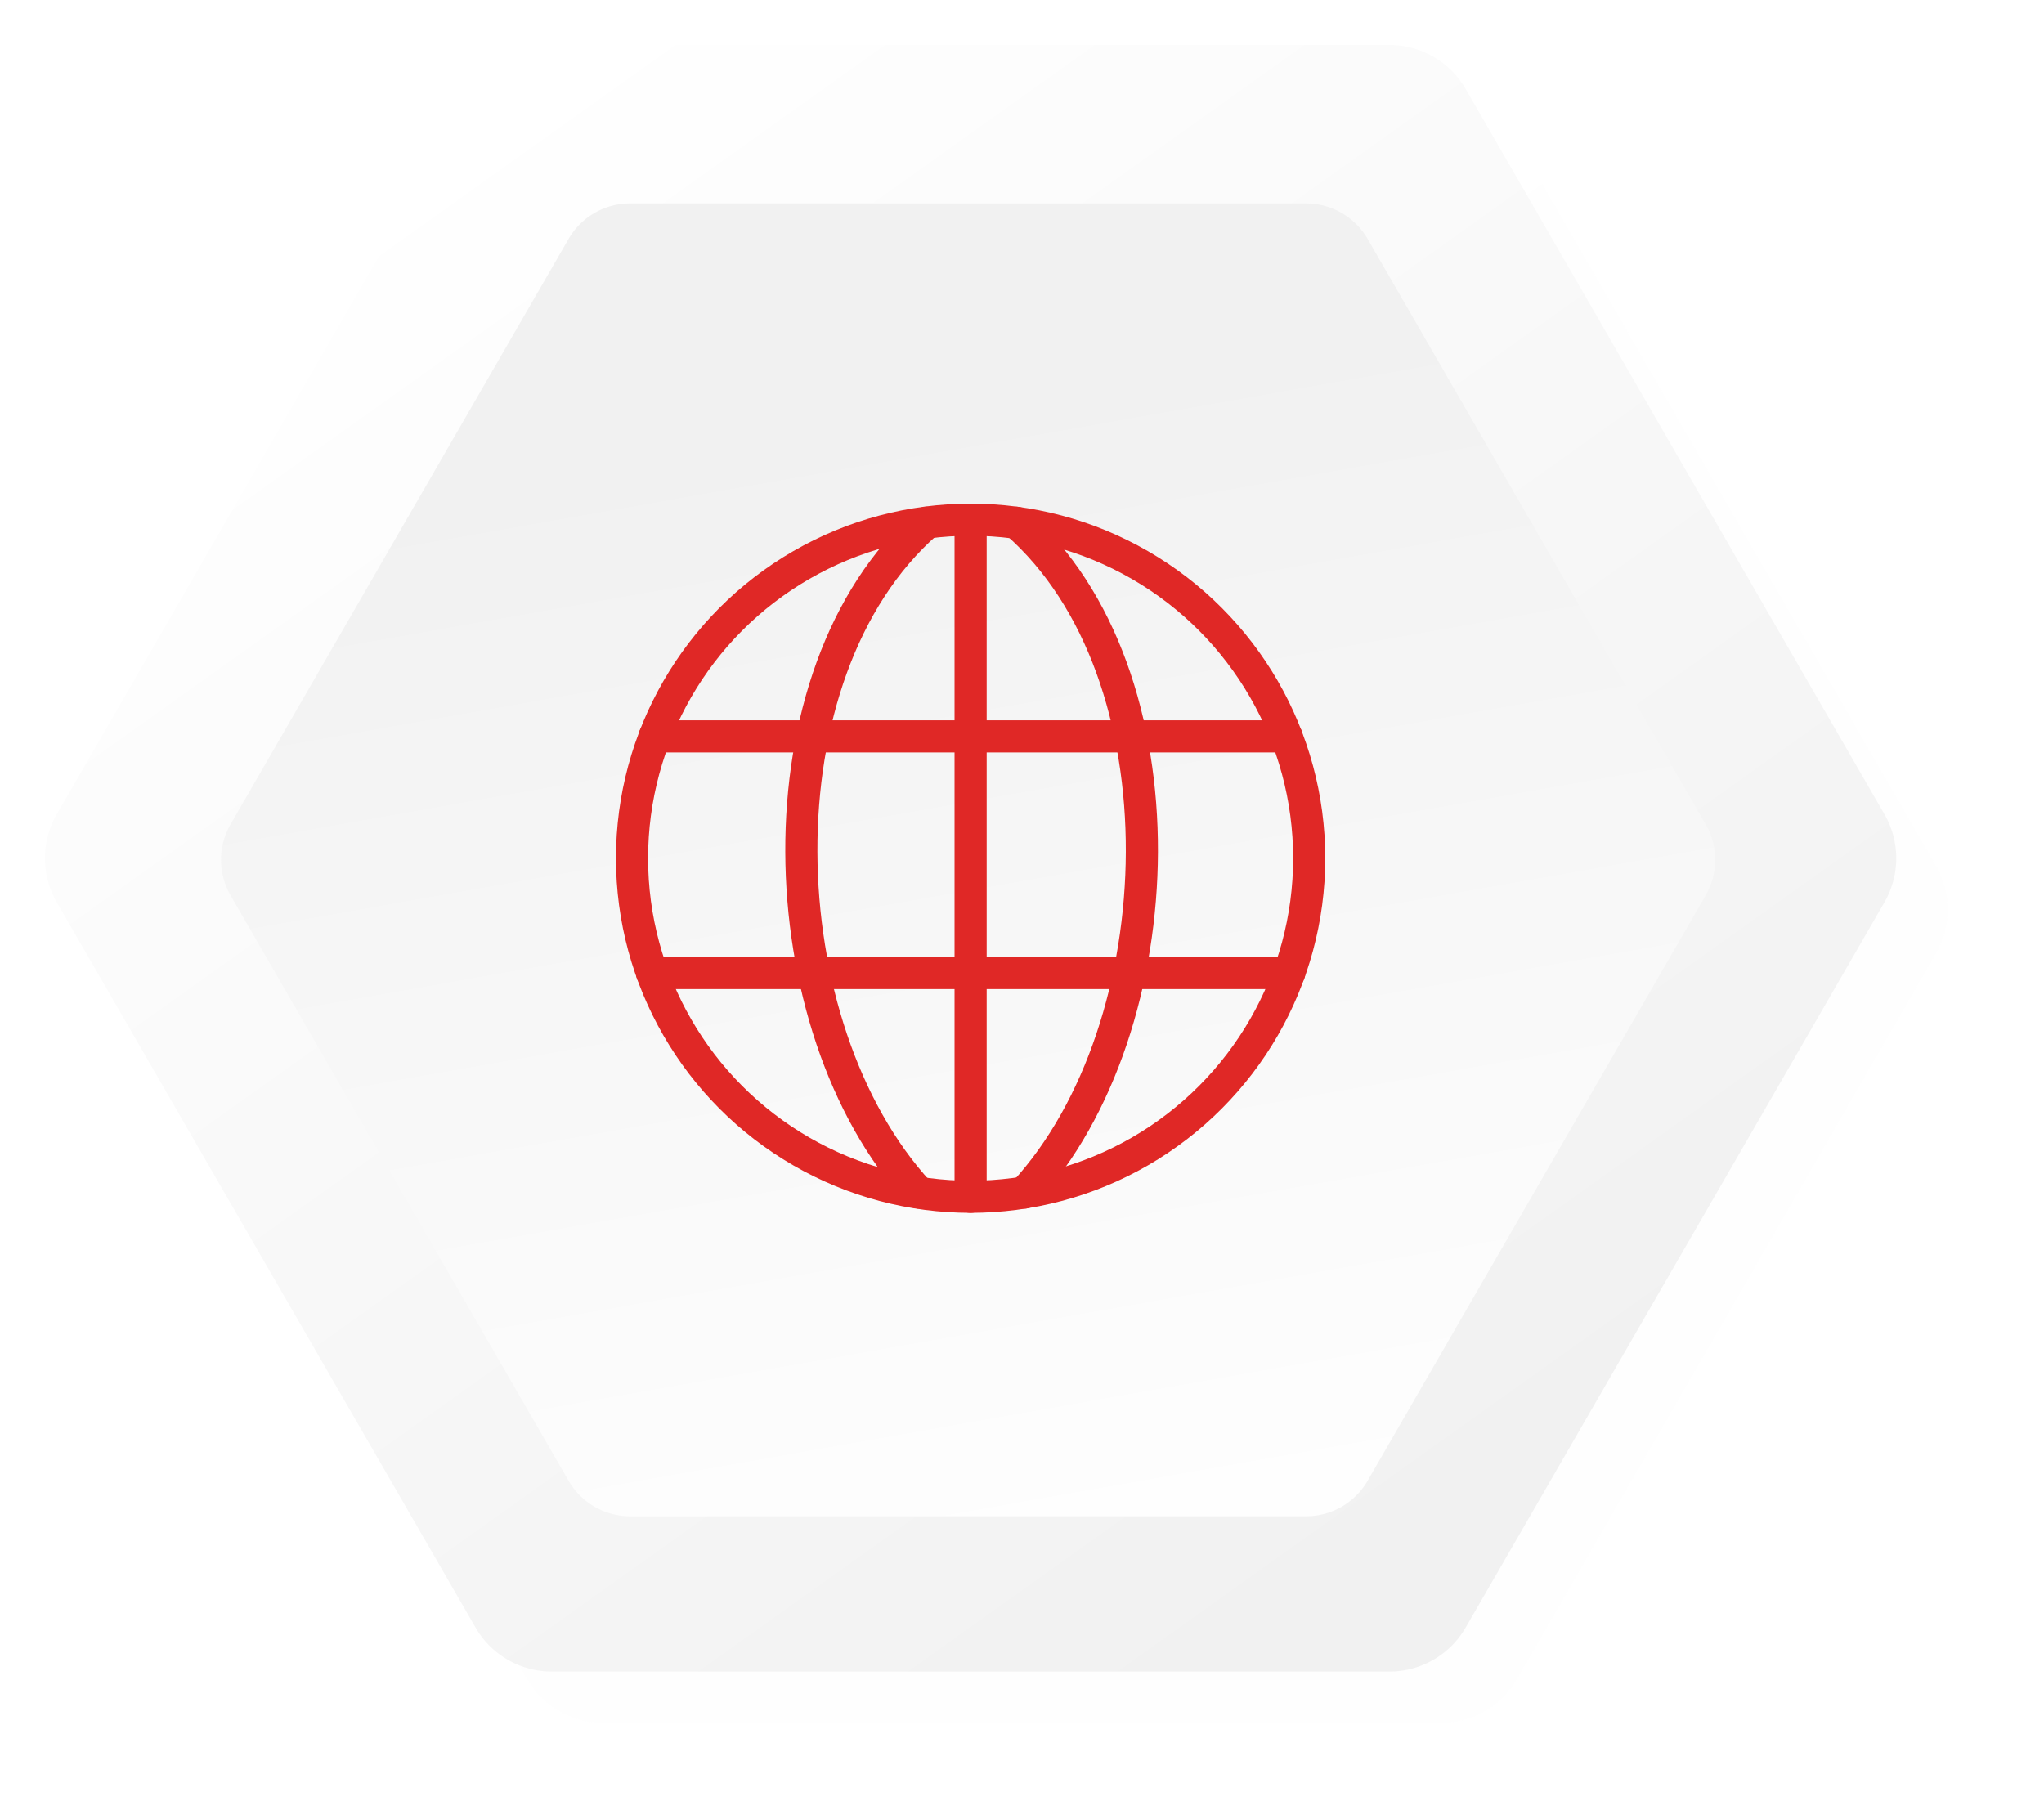
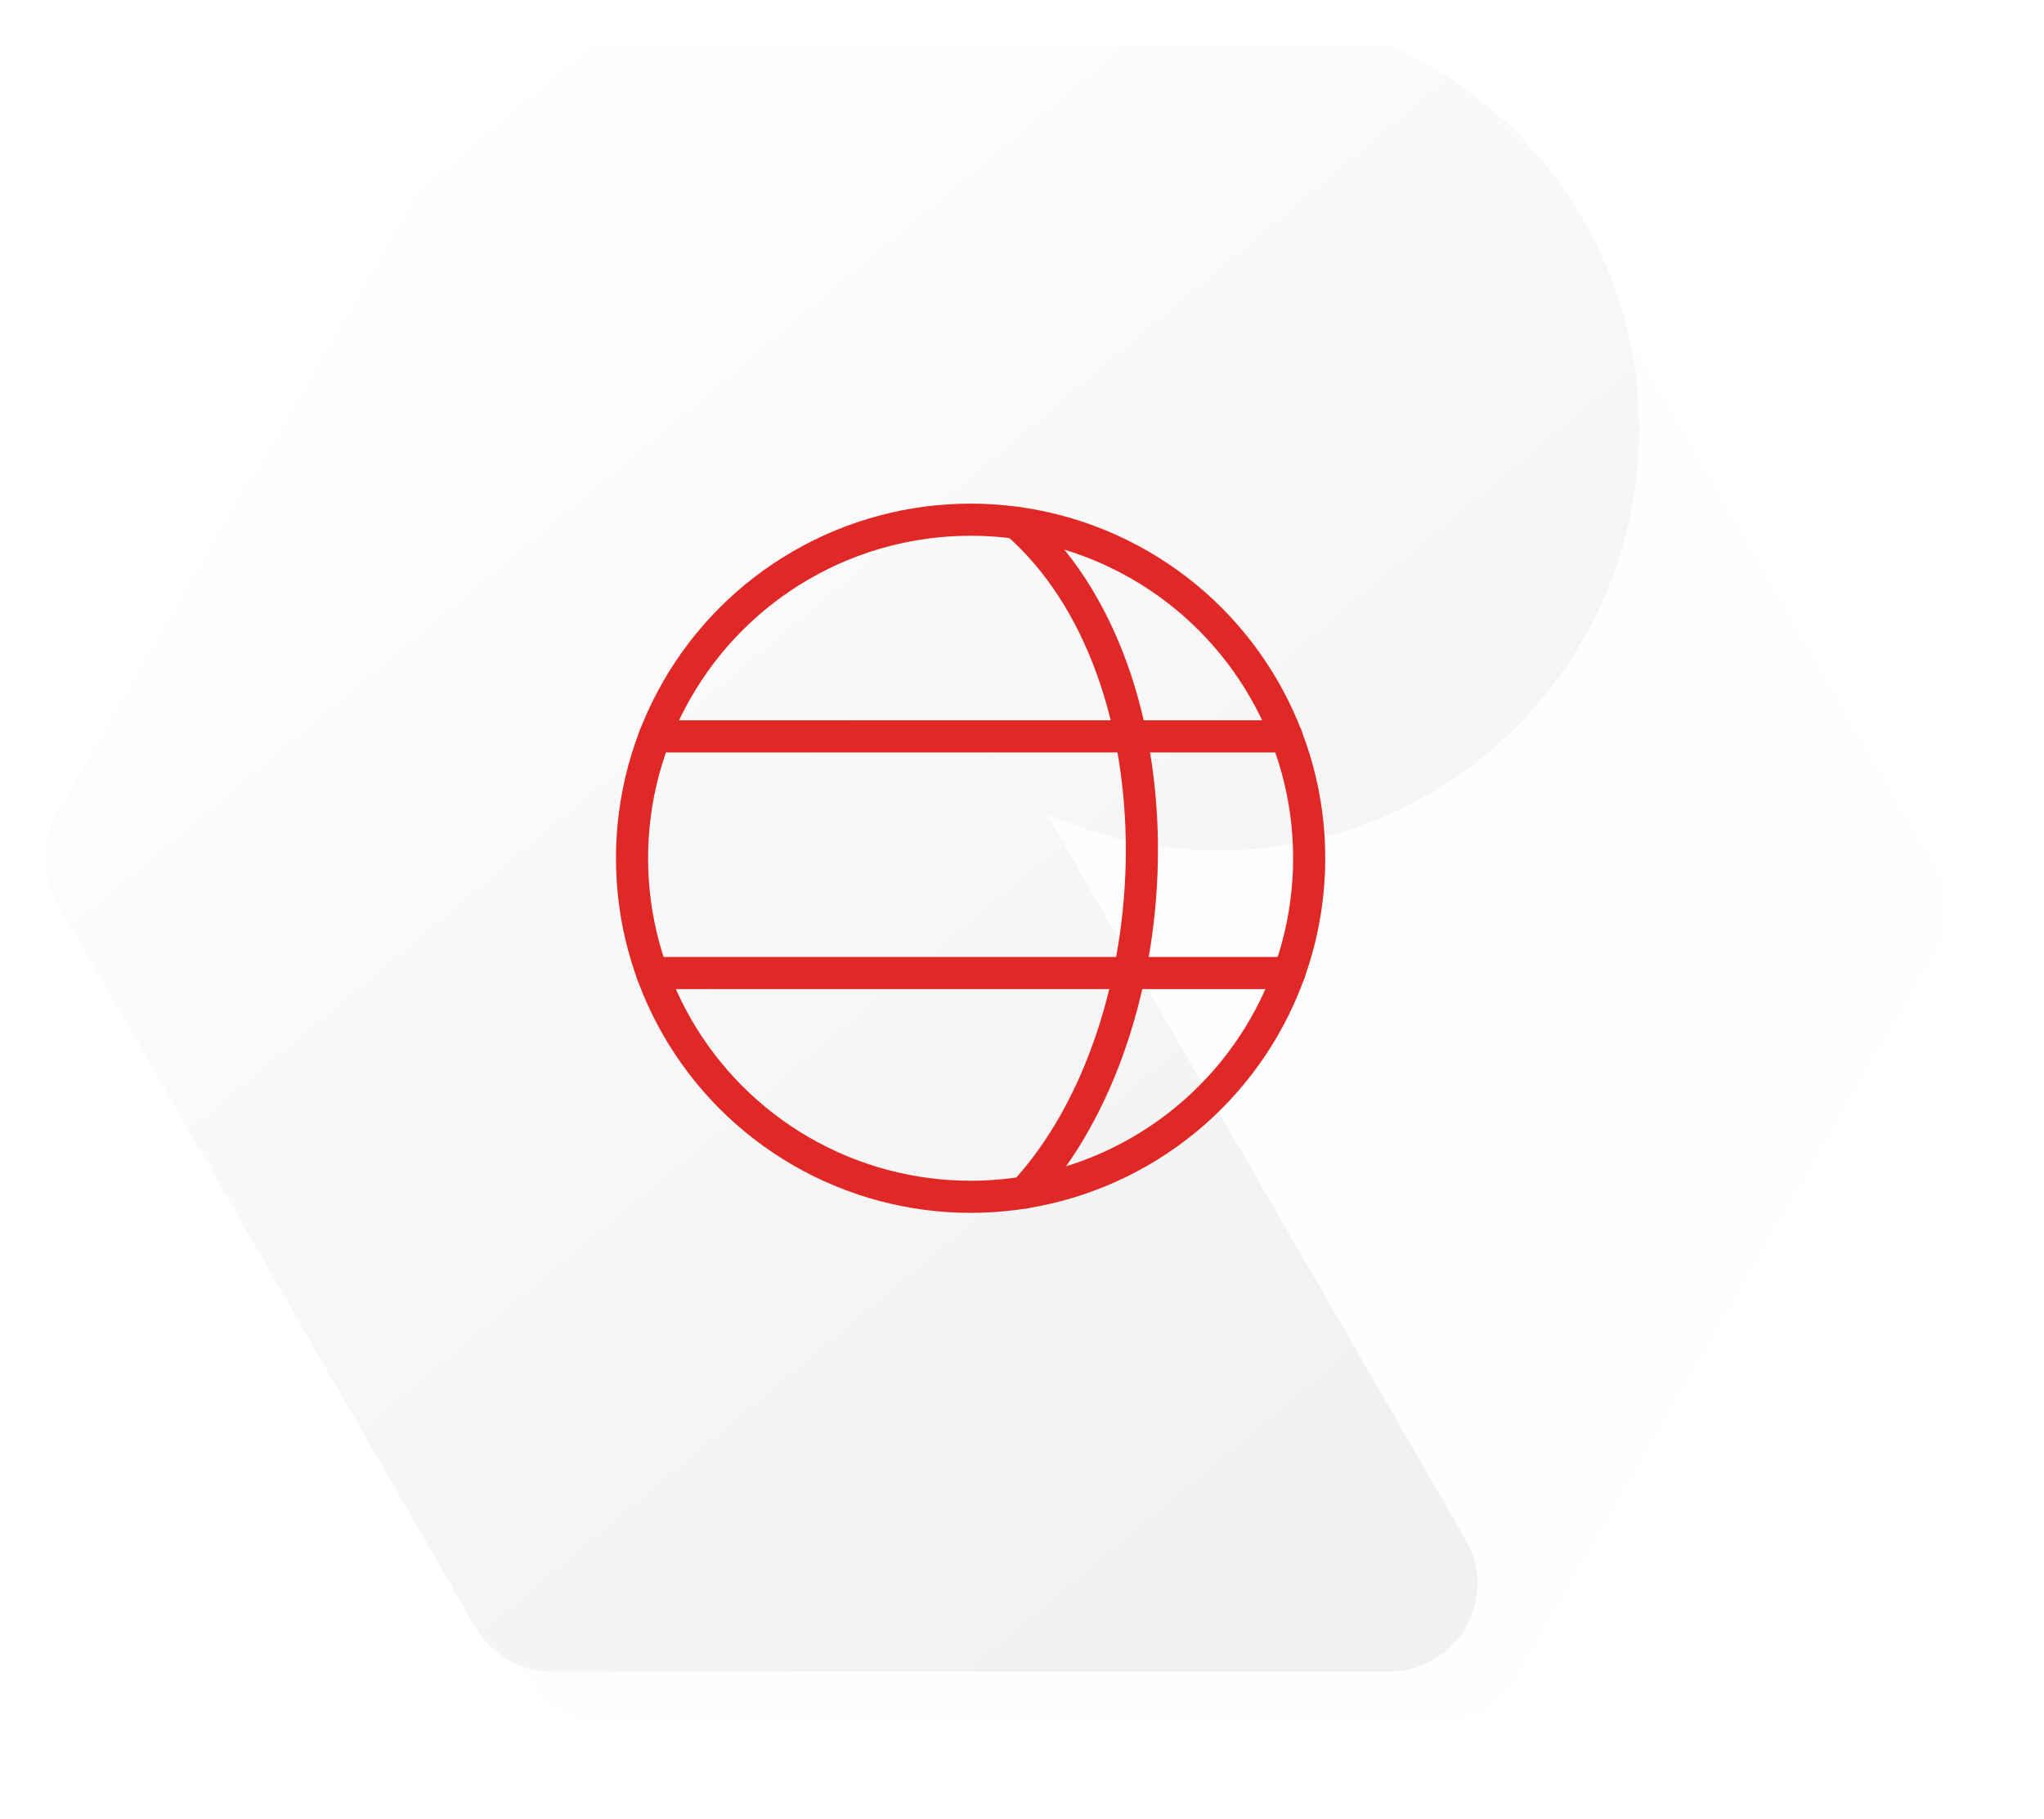
<svg xmlns="http://www.w3.org/2000/svg" xmlns:xlink="http://www.w3.org/1999/xlink" width="159.077" height="141.603" viewBox="0 0 159.077 141.603">
  <defs>
    <linearGradient id="linear-gradient" x1="0.799" y1="0.869" x2="0.169" y2="0.092" gradientUnits="objectBoundingBox">
      <stop offset="0" stop-color="#f1f1f1" />
      <stop offset="1" stop-color="#fff" />
    </linearGradient>
    <filter id="sombra" x="0" y="0" width="159.077" height="141.603" filterUnits="userSpaceOnUse">
      <feOffset dx="4" dy="4" input="SourceAlpha" />
      <feGaussianBlur stdDeviation="2.5" result="blur" />
      <feFlood flood-opacity="0.431" />
      <feComposite operator="in" in2="blur" />
      <feComposite in="SourceGraphic" />
    </filter>
    <linearGradient id="linear-gradient-3" x1="0.432" y1="0.164" x2="0.616" y2="1.077" xlink:href="#linear-gradient" />
  </defs>
  <g id="icon-outsourcing02" transform="translate(-568.684 989.375)">
    <g id="bg" transform="translate(572.184 -985.875)">
      <g transform="matrix(1, 0, 0, 1, -3.5, -3.5)" filter="url(#sombra)">
        <path id="sombra-2" data-name="sombra" d="M-986.646,402.33h-65.186a6.85,6.85,0,0,0-5.933,3.425l-32.594,56.451a6.853,6.853,0,0,0,0,6.852l32.594,56.45a6.85,6.85,0,0,0,5.933,3.425h65.188a6.851,6.851,0,0,0,5.933-3.425l32.594-56.451a6.85,6.85,0,0,0,0-6.852l-32.595-56.451A6.85,6.85,0,0,0-986.646,402.33Z" transform="translate(1094.78 -398.83)" opacity="0.07" fill="url(#linear-gradient)" />
      </g>
-       <path id="BG-2" data-name="BG" d="M-986.646,402.33h-65.186a6.85,6.85,0,0,0-5.933,3.425l-32.594,56.451a6.853,6.853,0,0,0,0,6.852l32.594,56.45a6.85,6.85,0,0,0,5.933,3.425h65.188a6.851,6.851,0,0,0,5.933-3.425l32.594-56.451a6.85,6.85,0,0,0,0-6.852l-32.595-56.451A6.85,6.85,0,0,0-986.646,402.33Z" transform="translate(1091.277 -402.33)" fill="url(#linear-gradient)" />
-       <path id="BG-2-2" data-name="BG-2" d="M-1006.829,402.33h-52.612a5.529,5.529,0,0,0-4.788,2.765l-26.307,45.561a5.532,5.532,0,0,0,0,5.53l26.306,45.561a5.528,5.528,0,0,0,4.788,2.765h52.613a5.529,5.529,0,0,0,4.788-2.764l26.307-45.561a5.529,5.529,0,0,0,0-5.53l-26.307-45.561A5.529,5.529,0,0,0-1006.829,402.33Z" transform="translate(1104.979 -389.998)" fill="url(#linear-gradient-3)" />
+       <path id="BG-2" data-name="BG" d="M-986.646,402.33h-65.186a6.85,6.85,0,0,0-5.933,3.425l-32.594,56.451a6.853,6.853,0,0,0,0,6.852l32.594,56.45a6.85,6.85,0,0,0,5.933,3.425h65.188a6.851,6.851,0,0,0,5.933-3.425a6.85,6.85,0,0,0,0-6.852l-32.595-56.451A6.85,6.85,0,0,0-986.646,402.33Z" transform="translate(1091.277 -402.33)" fill="url(#linear-gradient)" />
    </g>
    <g id="Grupo_586" data-name="Grupo 586" transform="translate(2362.069 6217.569)">
      <circle id="Elipse_27203" data-name="Elipse 27203" cx="26.351" cy="26.351" r="26.351" transform="translate(-1744.197 -7166.495)" fill="none" stroke="#e02826" stroke-linecap="round" stroke-linejoin="round" stroke-width="2.5" />
-       <line id="Linha_73" data-name="Linha 73" y2="52.702" transform="translate(-1717.846 -7166.495)" fill="none" stroke="#e02826" stroke-linecap="round" stroke-linejoin="round" stroke-width="2.5" />
      <path id="Caminho_11895" data-name="Caminho 11895" d="M-1385.445-7163.624c13.354,11.7,12.477,39.226.621,52.131" transform="translate(-328.835 -2.631)" fill="none" stroke="#e02826" stroke-linecap="round" stroke-linejoin="round" stroke-width="2.5" />
      <line id="Linha_74" data-name="Linha 74" x1="49.184" transform="translate(-1742.438 -7149.629)" fill="none" stroke="#e02826" stroke-linecap="round" stroke-linejoin="round" stroke-width="2.5" />
      <line id="Linha_75" data-name="Linha 75" x1="49.597" transform="translate(-1742.644 -7131.211)" fill="none" stroke="#e02826" stroke-linecap="round" stroke-linejoin="round" stroke-width="2.5" />
-       <path id="Caminho_11896" data-name="Caminho 11896" d="M-1576.42-7163.624c-13.354,11.7-12.477,39.226-.621,52.131" transform="translate(-144.835 -2.631)" fill="none" stroke="#e02826" stroke-linecap="round" stroke-linejoin="round" stroke-width="2.5" />
    </g>
  </g>
</svg>